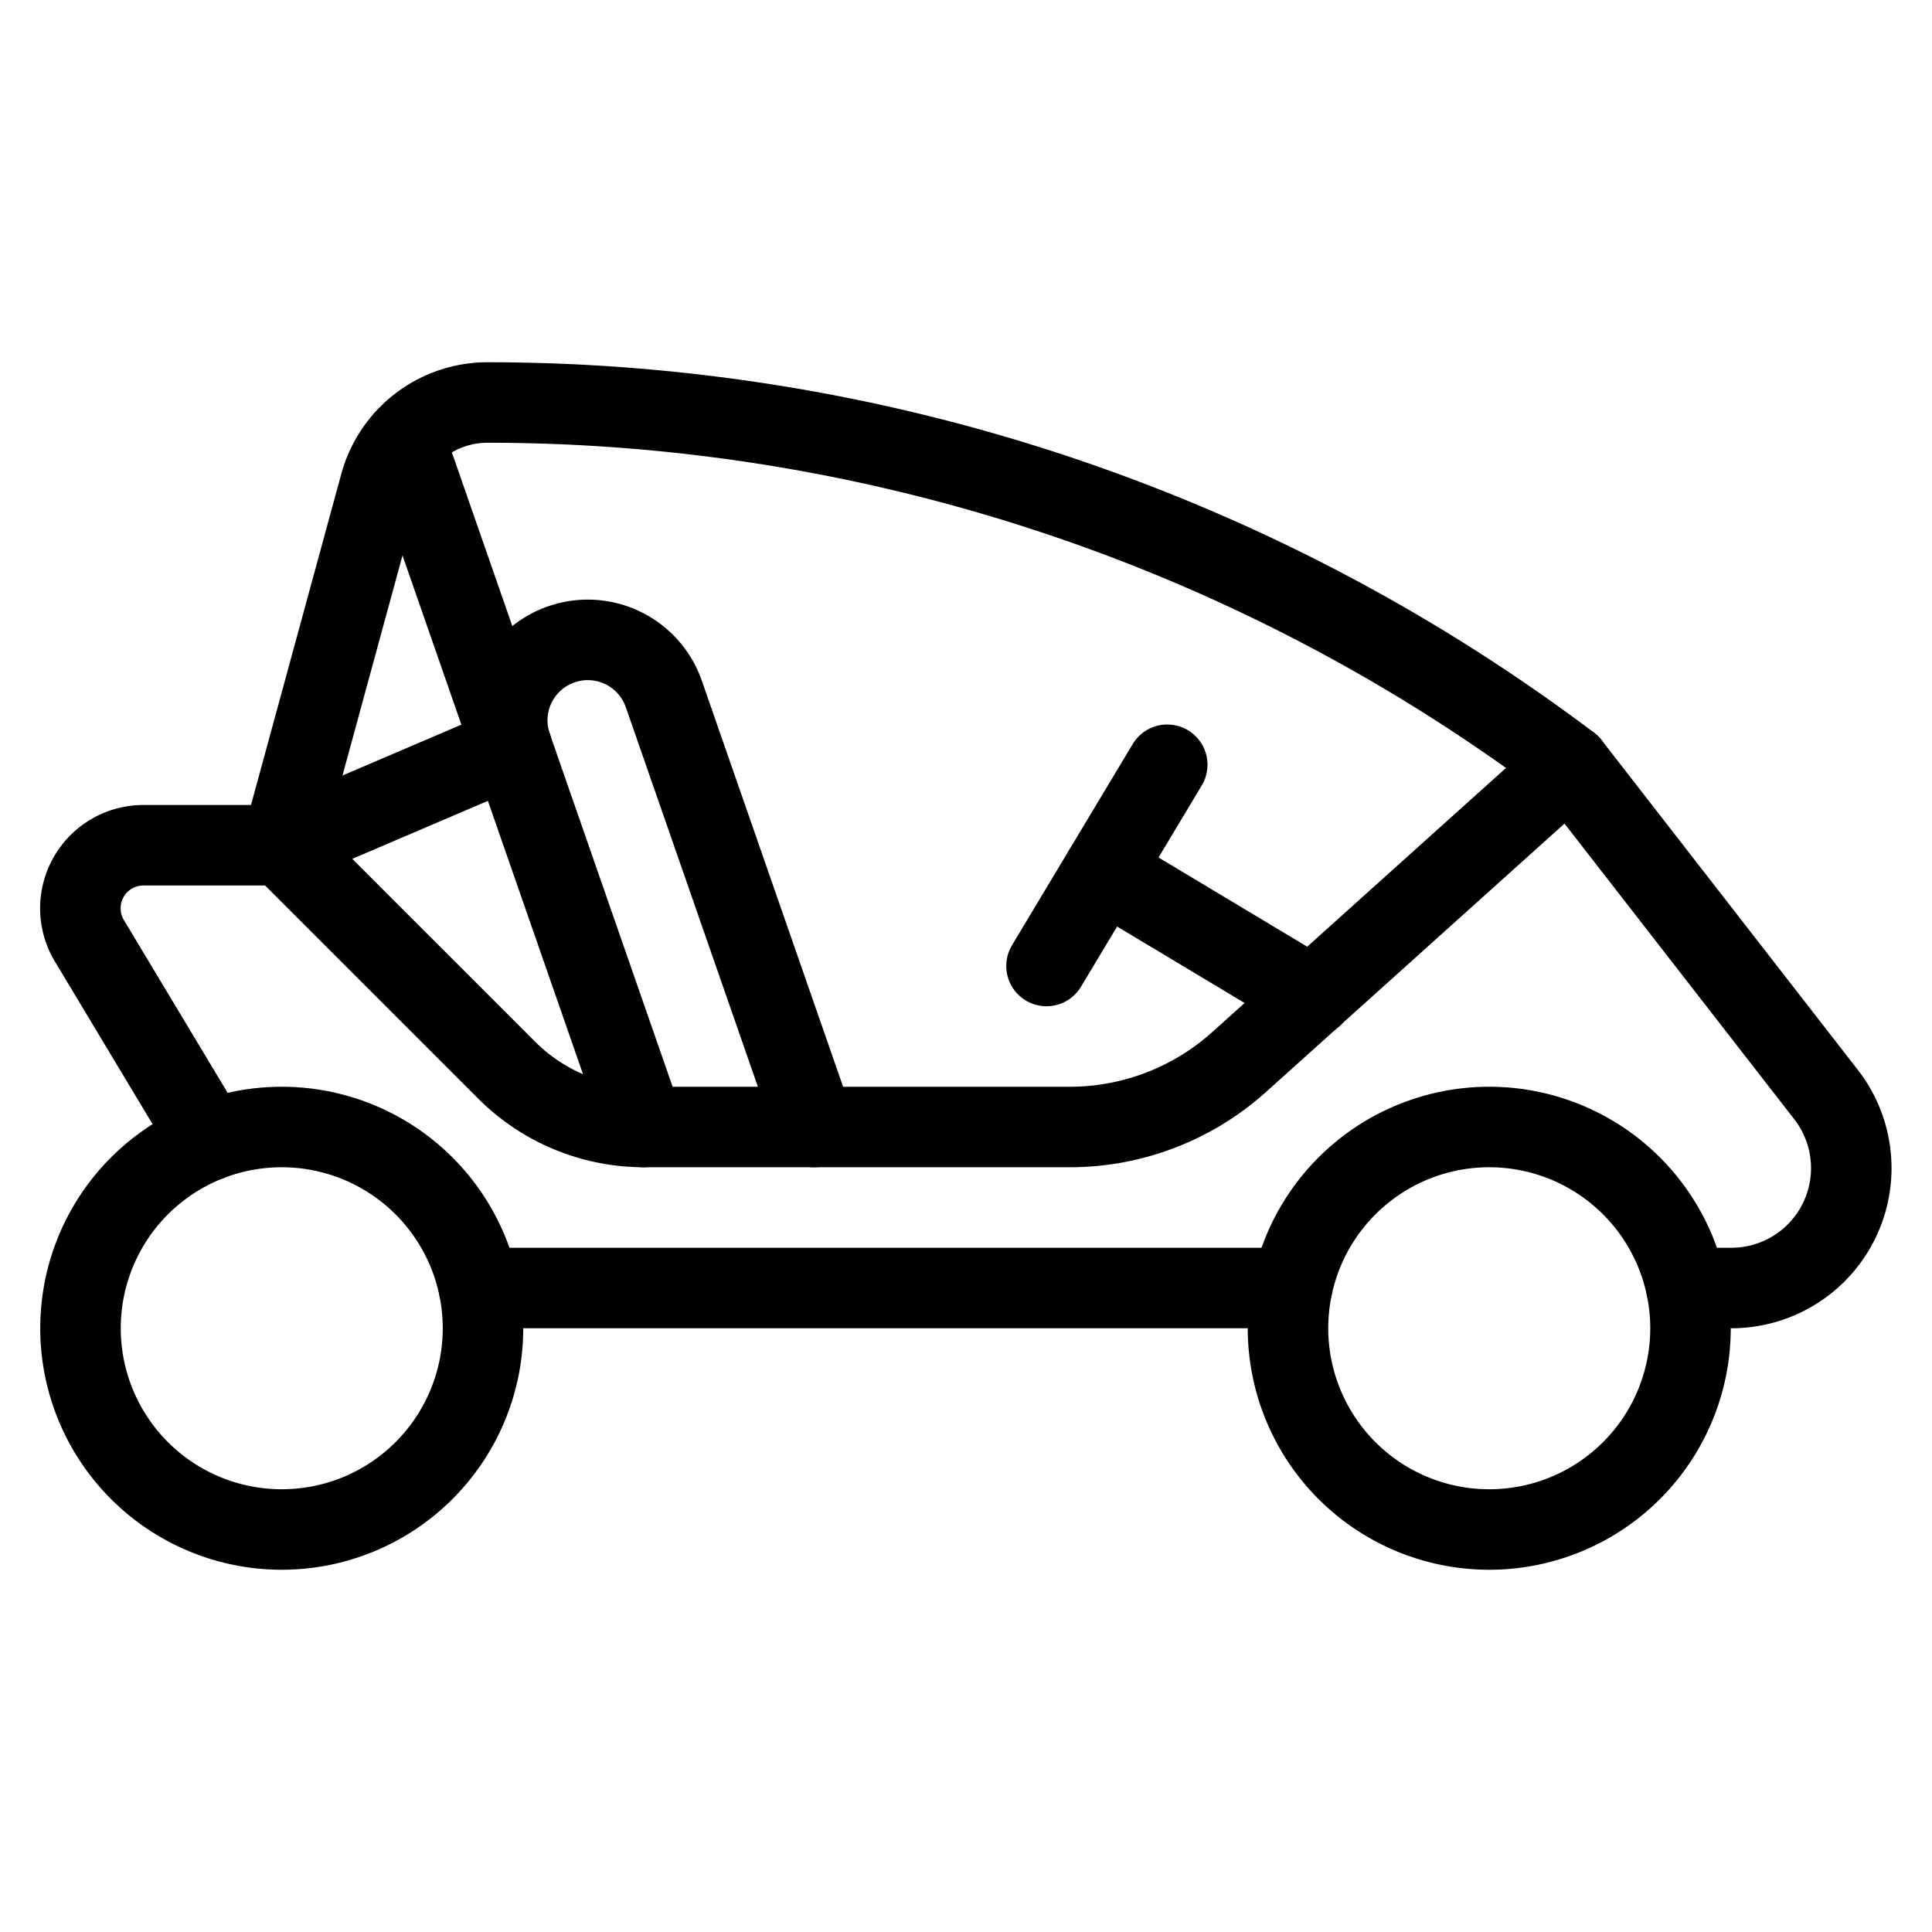
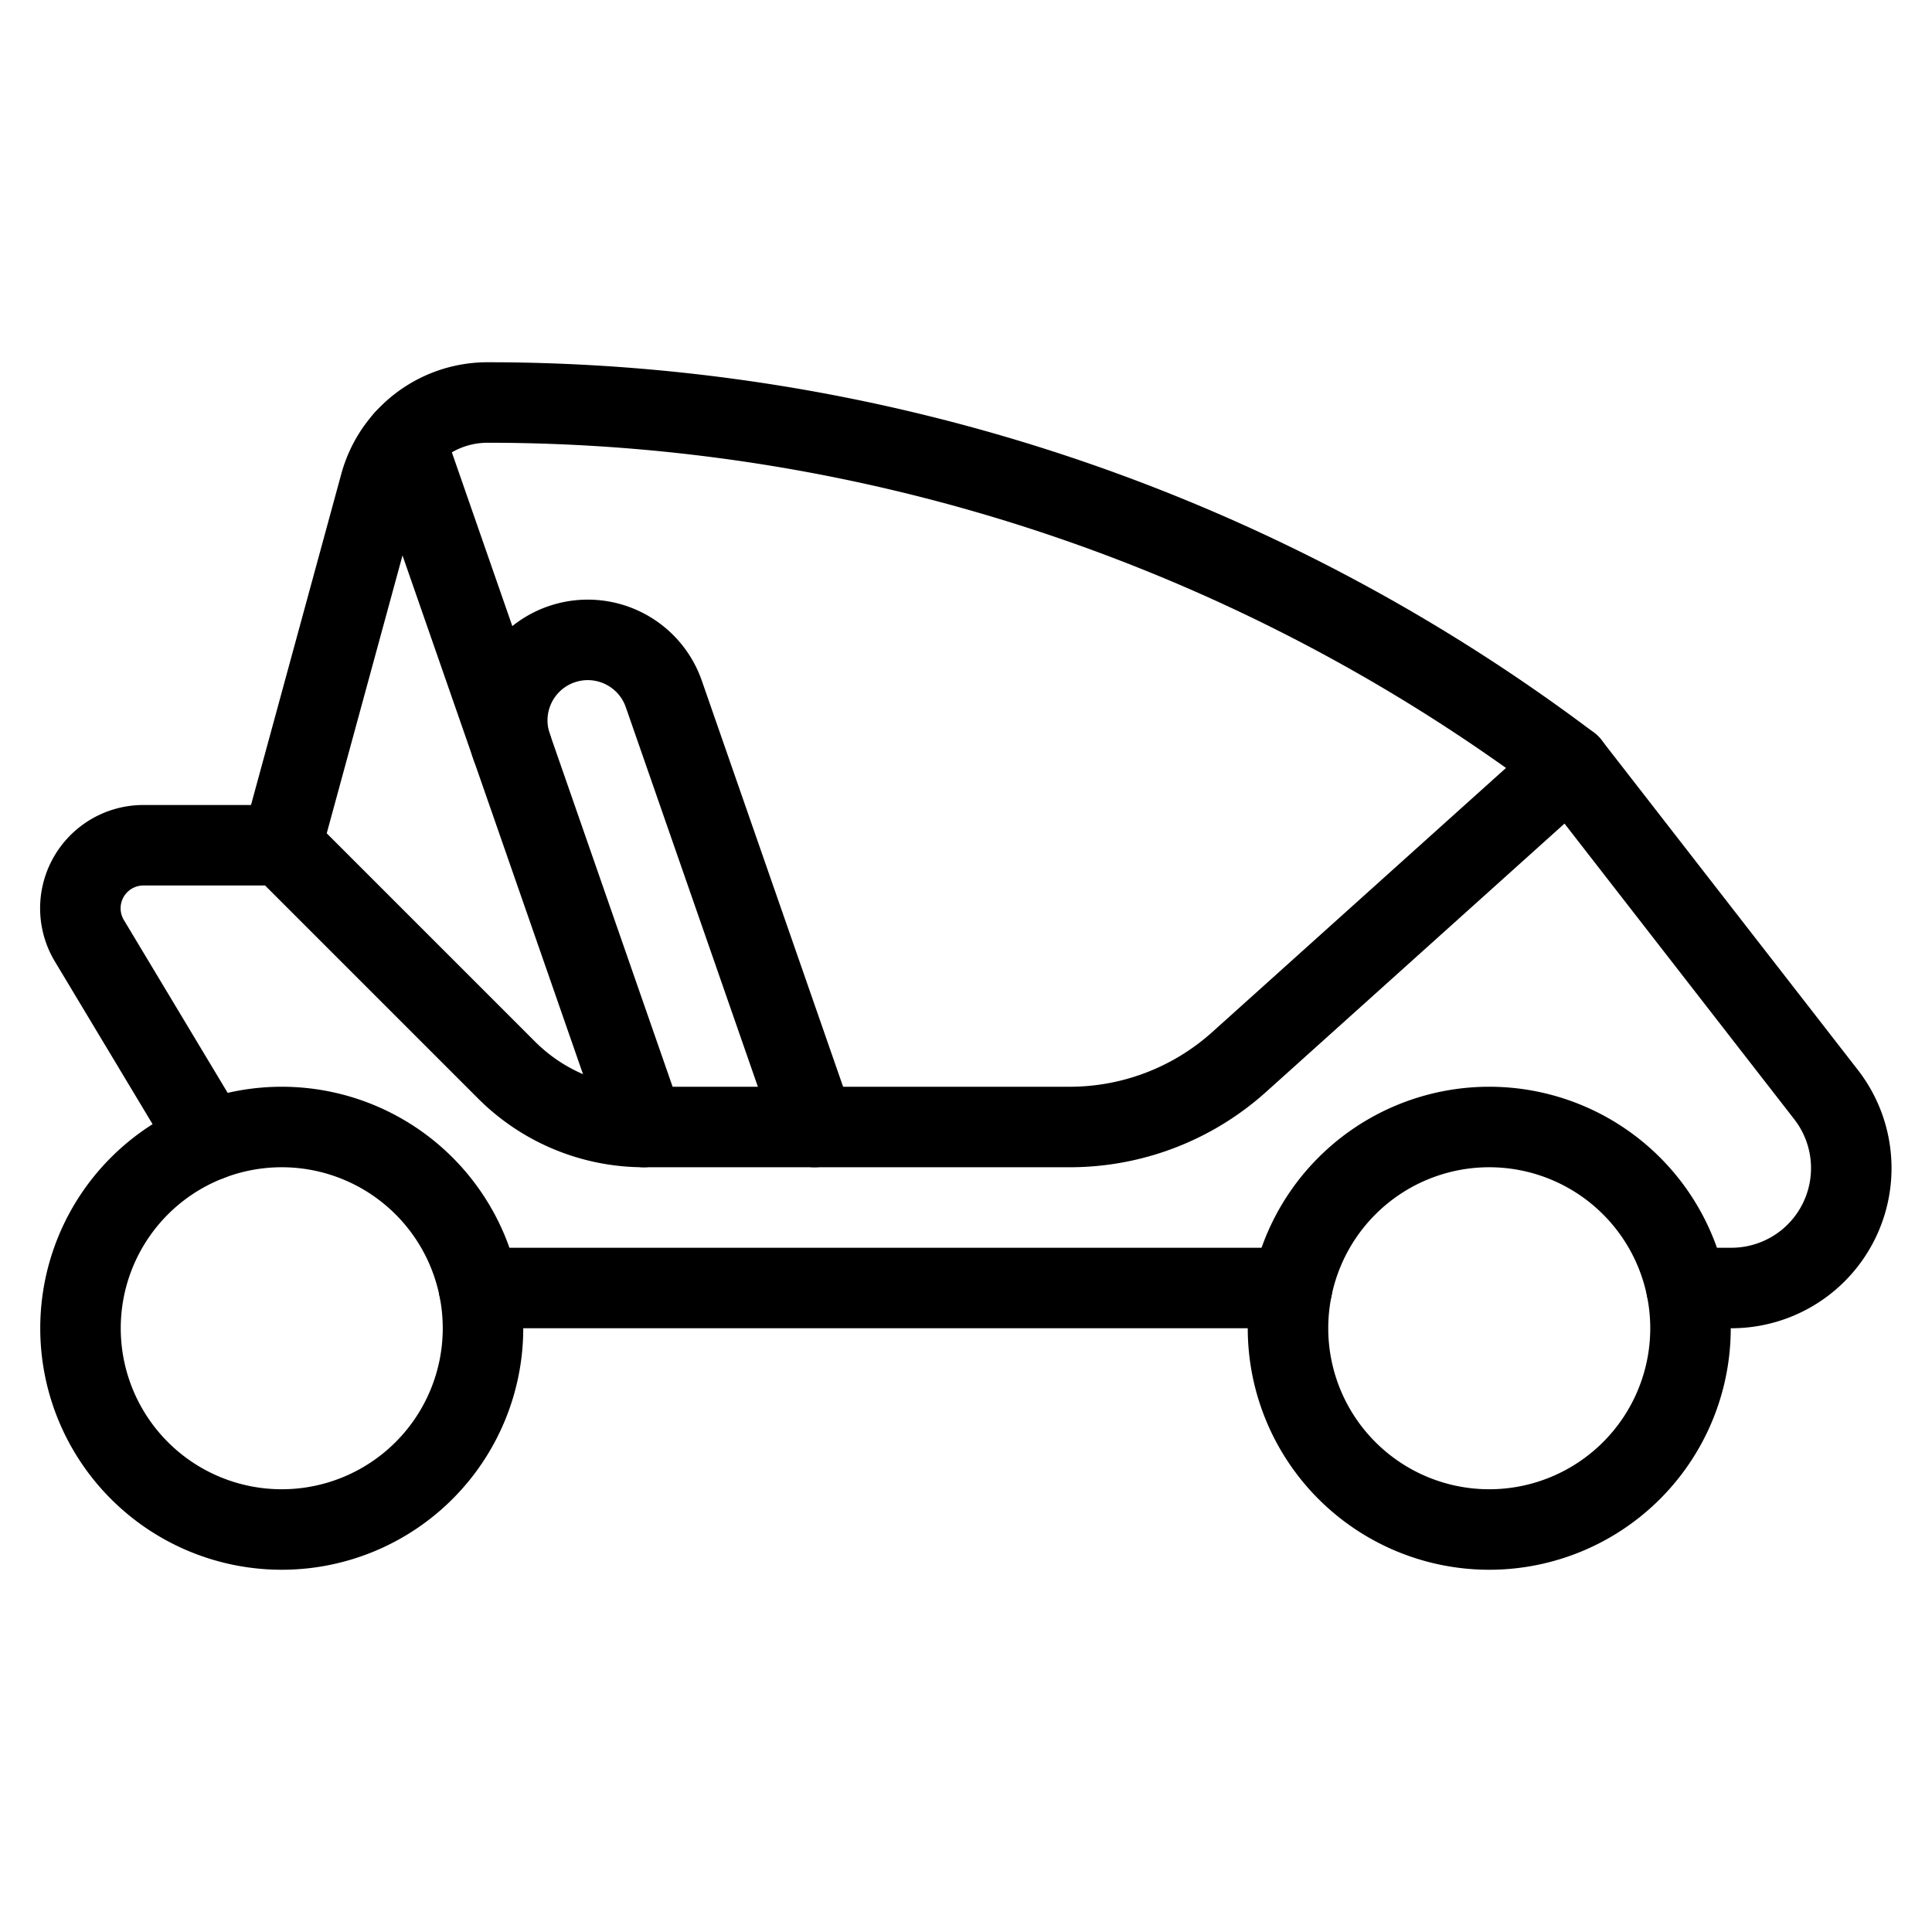
<svg xmlns="http://www.w3.org/2000/svg" viewBox="0 0 24 24">
  <g transform="matrix(1,0,0,1,0,0)">
    <path d="M2.6,14.167l-1.49-2.481A.783.783,0,0,1,1.783,10.5H3.5l2.793,2.793A2.414,2.414,0,0,0,8,14h5.293a3.148,3.148,0,0,0,2.1-.807L19.5,9.5l3.186,4.1A1.489,1.489,0,0,1,21.511,16H20.95" fill="none" stroke="#000000" stroke-linecap="round" stroke-linejoin="round" />
-     <path d="M16.3 12.38L13.706 10.824" fill="none" stroke="#000000" stroke-linecap="round" stroke-linejoin="round" />
-     <path d="M14.5 9.5L13 12" fill="none" stroke="#000000" stroke-linecap="round" stroke-linejoin="round" />
    <path d="M5.028 5.459L8 14" fill="none" stroke="#000000" stroke-linecap="round" stroke-linejoin="round" />
    <path d="M16.000 16.500 A2.500 2.500 0 1 0 21.000 16.500 A2.500 2.500 0 1 0 16.000 16.500 Z" fill="none" stroke="#000000" stroke-linecap="round" stroke-linejoin="round" />
    <path d="M1.000 16.500 A2.500 2.500 0 1 0 6.000 16.500 A2.500 2.500 0 1 0 1.000 16.500 Z" fill="none" stroke="#000000" stroke-linecap="round" stroke-linejoin="round" />
    <path d="M16.05 16L5.95 16" fill="none" stroke="#000000" stroke-linecap="round" stroke-linejoin="round" />
-     <path d="M3.5 10.5L6.357 9.278" fill="none" stroke="#000000" stroke-linecap="round" stroke-linejoin="round" />
    <path d="M10.118,14,8.246,8.62a1,1,0,0,0-1.889.658" fill="none" stroke="#000000" stroke-linecap="round" stroke-linejoin="round" />
    <path d="M19.5,9.5A22.334,22.334,0,0,0,6.056,5,1.383,1.383,0,0,0,4.722,6.019L3.5,10.5" fill="none" stroke="#000000" stroke-linecap="round" stroke-linejoin="round" />
  </g>
</svg>